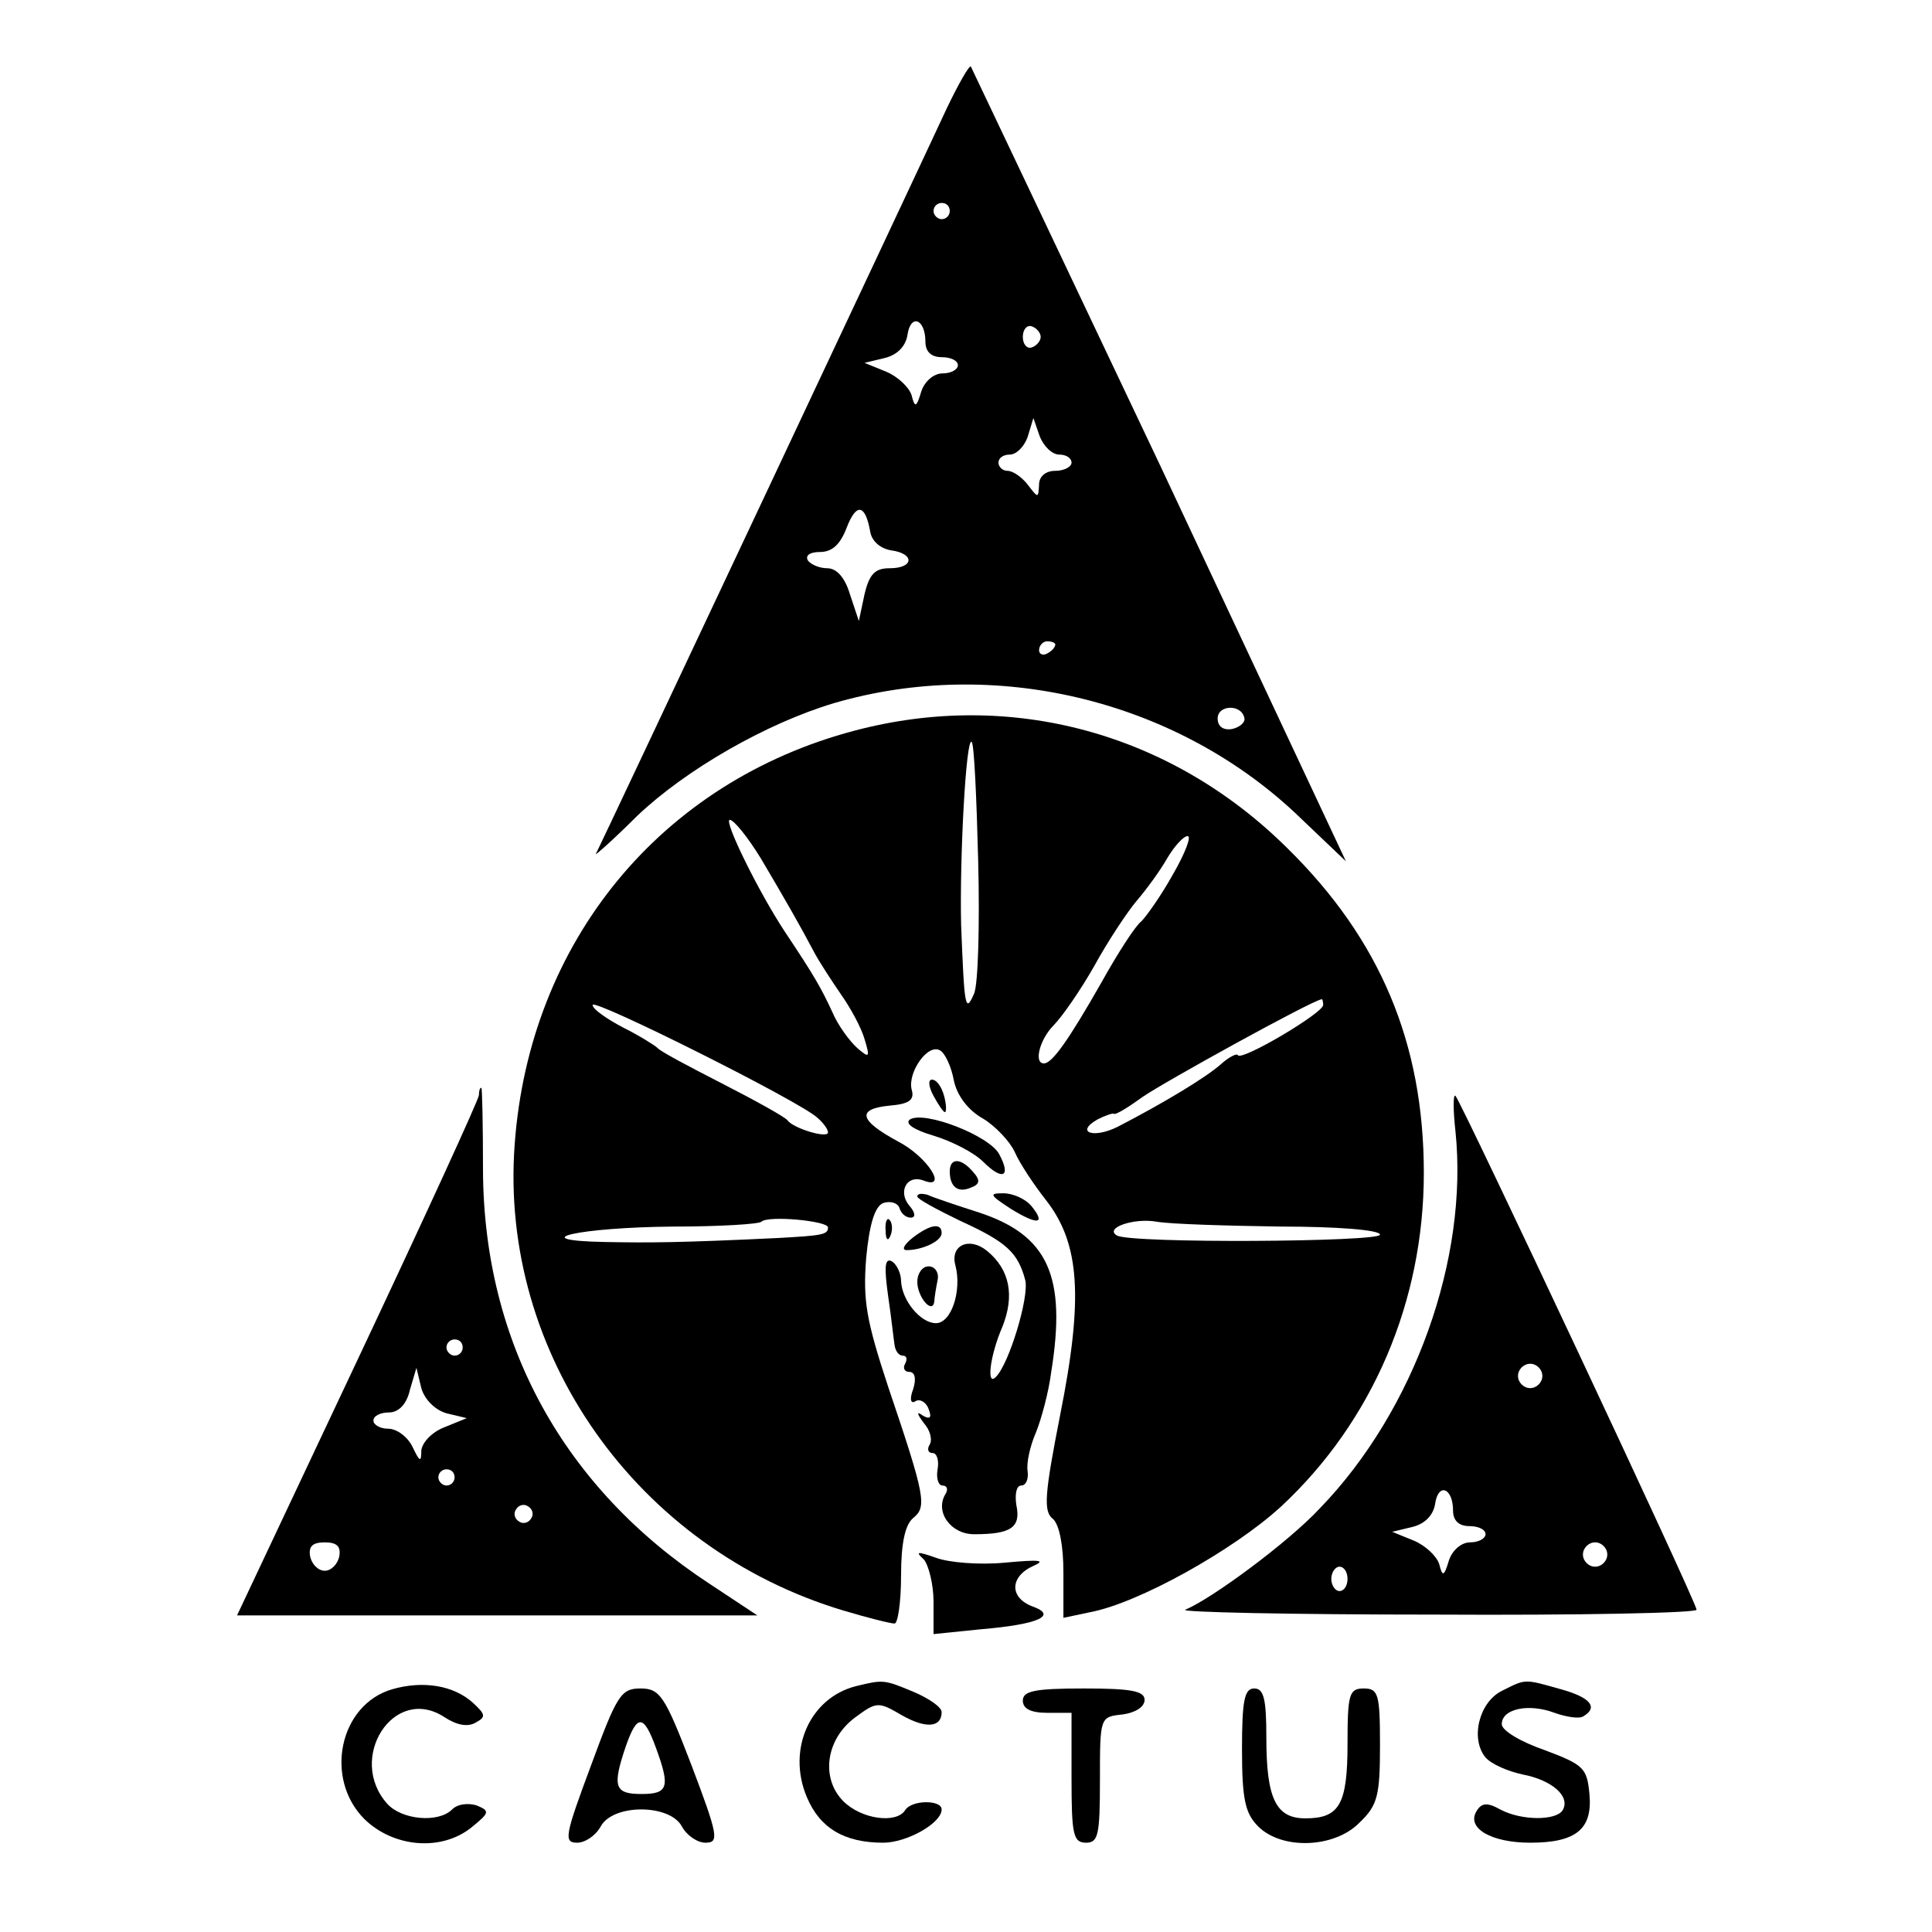
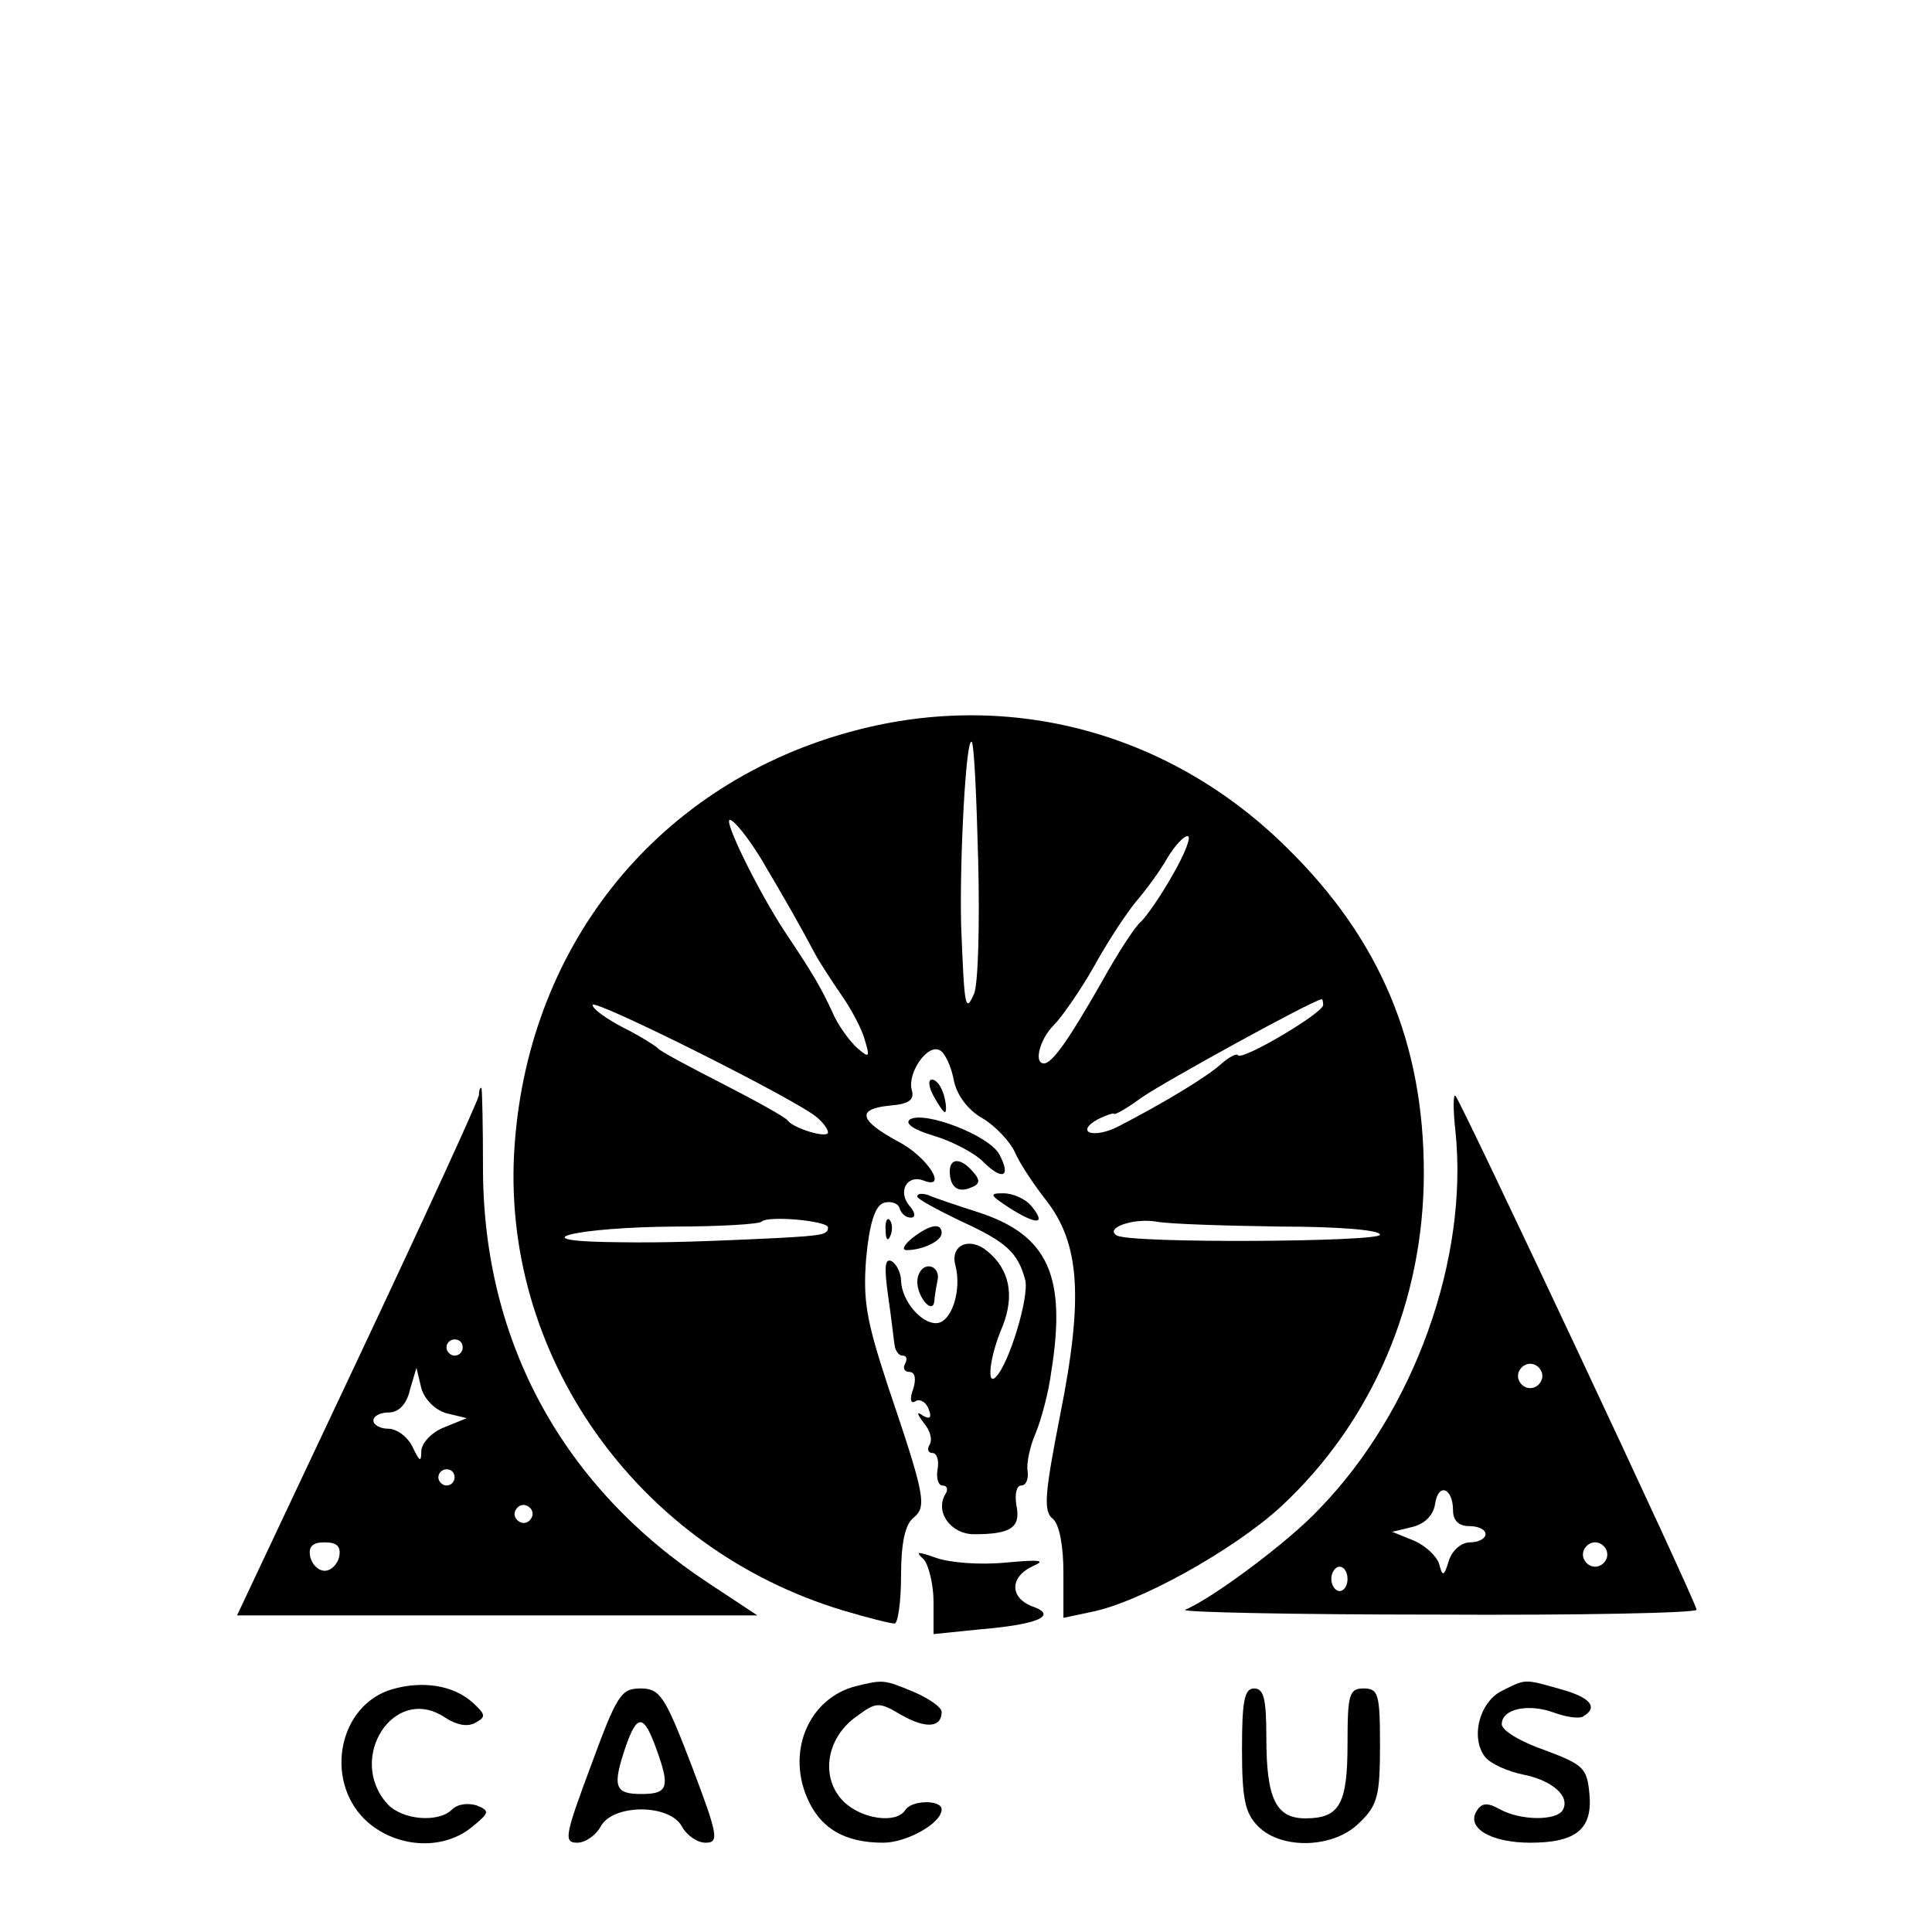
<svg xmlns="http://www.w3.org/2000/svg" version="1.0" width="238pt" height="238pt" viewBox="0 0 238 238" preserveAspectRatio="xMidYMid meet">
  <g transform="translate(0,238) scale(0.1,-0.1)" fill="#000000" stroke="none">
-     <path d="M1167 2248 c-53 -114 -429 -913 -433 -920 -2 -3 21 17 51 47 60 57 159 114 243 139 196 57 417 5 567 -135 l63 -60 -229 488 c-127 268 -232 489 -233 491 -2 2 -15 -21 -29 -50z m3 -128 c0 -5 -4 -10 -10 -10 -5 0 -10 5 -10 10 0 6 5 10 10 10 6 0 10 -4 10 -10z m-30 -161 c0 -12 7 -19 20 -19 11 0 20 -4 20 -10 0 -5 -8 -10 -19 -10 -11 0 -22 -10 -26 -22 -6 -20 -8 -21 -12 -5 -3 10 -17 23 -31 29 l-27 11 25 6 c16 4 26 15 28 29 4 26 22 19 22 -9z m142 6 c0 -5 -5 -11 -11 -13 -6 -2 -11 4 -11 13 0 9 5 15 11 13 6 -2 11 -8 11 -13z m23 -145 c8 0 15 -4 15 -10 0 -5 -9 -10 -20 -10 -12 0 -20 -7 -20 -17 -1 -17 -1 -17 -14 0 -7 9 -18 17 -25 17 -6 0 -11 5 -11 10 0 6 6 10 14 10 8 0 18 10 22 22 l7 23 8 -23 c5 -12 15 -22 24 -22z m-233 -95 c2 -12 13 -21 26 -23 29 -4 28 -22 -2 -22 -18 0 -25 -7 -31 -32 l-7 -33 -11 33 c-6 20 -16 32 -28 32 -10 0 -21 5 -24 10 -3 6 3 10 15 10 15 0 25 9 33 30 12 31 23 29 29 -5z m228 -139 c0 -3 -4 -8 -10 -11 -5 -3 -10 -1 -10 4 0 6 5 11 10 11 6 0 10 -2 10 -4z m233 -91 c1 -5 -6 -11 -15 -13 -11 -2 -18 3 -18 13 0 17 30 18 33 0z" />
    <path d="M1053 1480 c-239 -63 -401 -260 -419 -510 -19 -258 151 -498 405 -574 30 -9 58 -16 63 -16 4 0 8 26 8 59 0 40 5 63 15 71 17 14 15 26 -31 162 -27 82 -31 106 -27 158 4 43 11 64 21 68 9 3 18 0 20 -6 2 -7 8 -12 14 -12 6 0 6 6 -2 15 -14 17 -3 38 17 31 32 -13 6 29 -31 48 -48 26 -51 40 -10 44 24 2 31 7 27 20 -5 21 20 57 35 48 6 -3 14 -20 17 -37 4 -19 18 -37 36 -47 15 -9 33 -28 39 -41 6 -14 24 -41 39 -60 41 -53 46 -119 17 -264 -19 -97 -21 -119 -9 -128 8 -7 13 -33 13 -66 l0 -56 33 7 c59 11 176 76 235 130 113 105 176 253 176 411 0 160 -54 288 -168 400 -143 142 -340 196 -533 145z m152 -160 c2 -79 0 -152 -5 -164 -11 -25 -12 -17 -16 84 -2 82 6 233 13 226 3 -2 6 -68 8 -146z m-268 3 c29 -49 48 -82 67 -118 6 -11 21 -34 32 -50 12 -17 25 -41 29 -55 7 -23 6 -24 -9 -11 -9 8 -24 28 -31 45 -14 30 -22 44 -58 98 -33 50 -76 138 -68 138 5 0 22 -21 38 -47z m508 -20 c-15 -27 -33 -52 -39 -58 -7 -5 -29 -39 -49 -75 -41 -72 -61 -100 -71 -100 -13 0 -5 30 12 47 10 10 33 43 50 73 17 31 41 67 52 80 12 14 29 37 38 53 9 15 20 27 25 27 5 0 -3 -21 -18 -47z m-438 -300 c7 -6 13 -14 13 -18 0 -8 -43 5 -50 15 -3 4 -39 24 -80 45 -41 21 -77 40 -80 44 -3 3 -22 15 -42 25 -21 11 -38 23 -38 28 0 9 256 -119 277 -139z m623 139 c0 -10 -100 -69 -105 -62 -1 3 -11 -2 -21 -11 -18 -16 -69 -47 -127 -77 -30 -15 -53 -7 -25 9 10 5 19 8 20 7 2 -2 18 8 36 21 26 18 207 118 220 120 1 1 2 -3 2 -7z m-610 -274 c0 -9 -7 -10 -60 -13 -124 -6 -161 -6 -215 -5 -102 2 -32 18 84 19 57 0 106 3 109 6 8 8 82 1 82 -7z m558 1 c68 0 122 -4 122 -10 0 -9 -307 -11 -324 -1 -16 9 20 22 49 17 17 -3 86 -5 153 -6z" />
    <path d="M1150 1030 c6 -11 12 -20 14 -20 2 0 2 9 -1 20 -3 11 -9 20 -15 20 -5 0 -4 -9 2 -20z" />
    <path d="M590 1031 c0 -5 -67 -151 -149 -325 l-149 -316 320 0 321 0 -59 39 c-180 118 -278 297 -279 509 0 56 -1 102 -2 102 -2 0 -3 -4 -3 -9z m-20 -311 c0 -5 -4 -10 -10 -10 -5 0 -10 5 -10 10 0 6 5 10 10 10 6 0 10 -4 10 -10z m-20 -81 l25 -6 -27 -11 c-16 -6 -28 -19 -29 -29 0 -15 -2 -14 -11 5 -6 12 -19 22 -30 22 -10 0 -18 5 -18 10 0 6 9 10 19 10 12 0 22 10 26 28 l8 27 6 -25 c4 -14 17 -27 31 -31z m10 -79 c0 -5 -4 -10 -10 -10 -5 0 -10 5 -10 10 0 6 5 10 10 10 6 0 10 -4 10 -10z m94 -51 c-3 -5 -10 -7 -15 -3 -5 3 -7 10 -3 15 3 5 10 7 15 3 5 -3 7 -10 3 -15z m-236 -46 c-2 -10 -10 -18 -18 -18 -8 0 -16 8 -18 18 -2 12 3 17 18 17 15 0 20 -5 18 -17z" />
    <path d="M1793 986 c16 -156 -50 -343 -167 -464 -39 -42 -134 -112 -166 -125 -8 -3 130 -6 308 -6 177 -1 322 2 322 6 0 9 -290 626 -297 633 -3 3 -3 -17 0 -44z m107 -301 c0 -8 -7 -15 -15 -15 -8 0 -15 7 -15 15 0 8 7 15 15 15 8 0 15 -7 15 -15z m-110 -166 c0 -12 7 -19 20 -19 11 0 20 -4 20 -10 0 -5 -8 -10 -19 -10 -11 0 -22 -10 -26 -22 -6 -20 -8 -21 -12 -5 -3 10 -17 23 -31 29 l-27 11 25 6 c16 4 26 15 28 29 4 26 22 19 22 -9z m190 -54 c0 -8 -7 -15 -15 -15 -8 0 -15 7 -15 15 0 8 7 15 15 15 8 0 15 -7 15 -15z m-320 -30 c0 -8 -4 -15 -10 -15 -5 0 -10 7 -10 15 0 8 5 15 10 15 6 0 10 -7 10 -15z" />
    <path d="M1121 1001 c-7 -5 5 -13 29 -20 23 -7 50 -21 61 -32 24 -24 35 -19 20 9 -12 23 -92 54 -110 43z" />
    <path d="M1170 937 c0 -19 10 -27 26 -20 11 4 12 9 3 19 -15 18 -29 18 -29 1z" />
    <path d="M1130 906 c0 -3 24 -16 53 -30 57 -26 71 -39 80 -73 5 -21 -20 -103 -36 -119 -12 -13 -8 25 8 62 15 38 9 70 -19 93 -22 18 -46 7 -39 -18 8 -31 -5 -71 -24 -71 -19 0 -42 28 -43 52 0 9 -5 20 -11 24 -9 5 -10 -6 -5 -42 4 -27 7 -55 8 -61 1 -7 5 -13 10 -13 5 0 6 -4 3 -10 -3 -5 -1 -10 5 -10 7 0 9 -8 5 -21 -5 -13 -3 -19 3 -15 5 3 13 -1 16 -10 4 -10 2 -13 -7 -8 -8 6 -8 3 1 -9 8 -9 11 -21 7 -27 -3 -5 -2 -10 4 -10 5 0 8 -9 6 -20 -2 -11 1 -20 6 -20 6 0 7 -5 4 -10 -14 -22 6 -50 35 -50 45 0 58 8 52 36 -2 13 0 24 6 24 6 0 9 8 8 17 -2 10 3 32 10 48 7 17 16 51 19 75 19 118 -4 168 -88 196 -28 9 -58 19 -64 22 -7 2 -13 2 -13 -2z" />
    <path d="M1245 891 c34 -21 44 -19 25 4 -7 8 -22 15 -34 15 -18 0 -17 -2 9 -19z" />
    <path d="M1091 864 c0 -11 3 -14 6 -6 3 7 2 16 -1 19 -3 4 -6 -2 -5 -13z" />
    <path d="M1124 855 c-10 -8 -14 -15 -7 -15 19 0 43 11 43 21 0 13 -14 11 -36 -6z" />
    <path d="M1130 801 c0 -19 19 -41 21 -24 0 4 2 16 4 26 2 9 -3 17 -11 17 -8 0 -14 -9 -14 -19z" />
    <path d="M1138 459 c6 -7 12 -31 12 -52 l0 -40 59 6 c71 6 94 17 63 28 -29 11 -28 37 1 50 16 7 8 8 -35 4 -31 -3 -69 0 -85 6 -23 8 -26 8 -15 -2z" />
    <path d="M483 299 c-65 -19 -84 -110 -34 -160 36 -35 95 -40 132 -10 22 18 23 20 6 27 -10 3 -23 2 -30 -5 -17 -17 -62 -13 -80 7 -50 56 8 147 70 107 15 -10 29 -13 39 -7 13 7 12 10 -3 24 -24 22 -62 28 -100 17z" />
    <path d="M1055 303 c-57 -14 -86 -78 -61 -137 16 -38 46 -56 94 -56 29 0 72 24 72 41 0 12 -37 12 -45 -1 -11 -17 -54 -11 -76 11 -28 28 -22 76 14 103 27 20 29 20 58 3 30 -17 49 -15 49 4 0 6 -16 17 -35 25 -36 15 -37 15 -70 7z" />
    <path d="M1850 297 c-28 -14 -39 -59 -20 -82 7 -8 27 -17 46 -21 36 -7 59 -27 49 -44 -8 -13 -51 -13 -77 1 -16 9 -23 8 -29 -2 -13 -21 18 -39 66 -39 57 0 77 17 73 60 -3 32 -7 36 -55 54 -29 10 -53 24 -53 32 0 19 33 26 65 14 14 -5 31 -8 36 -4 18 11 8 23 -28 33 -46 13 -43 13 -73 -2z" />
    <path d="M728 205 c-32 -86 -34 -95 -17 -95 10 0 23 9 29 20 15 28 85 28 100 0 6 -11 19 -20 29 -20 17 0 16 8 -17 95 -33 86 -39 95 -63 95 -24 0 -29 -8 -61 -95z m80 22 c18 -49 15 -57 -18 -57 -33 0 -36 9 -19 59 14 40 22 39 37 -2z" />
-     <path d="M1260 285 c0 -10 10 -15 30 -15 l30 0 0 -80 c0 -70 2 -80 18 -80 15 0 17 10 17 77 0 78 0 78 28 81 15 2 27 9 27 18 0 11 -17 14 -75 14 -60 0 -75 -3 -75 -15z" />
    <path d="M1530 225 c0 -62 4 -79 20 -95 29 -29 94 -27 125 5 22 21 25 33 25 95 0 63 -2 70 -20 70 -18 0 -20 -7 -20 -68 0 -75 -10 -92 -52 -92 -36 0 -48 24 -48 99 0 48 -3 61 -15 61 -12 0 -15 -15 -15 -75z" />
  </g>
</svg>